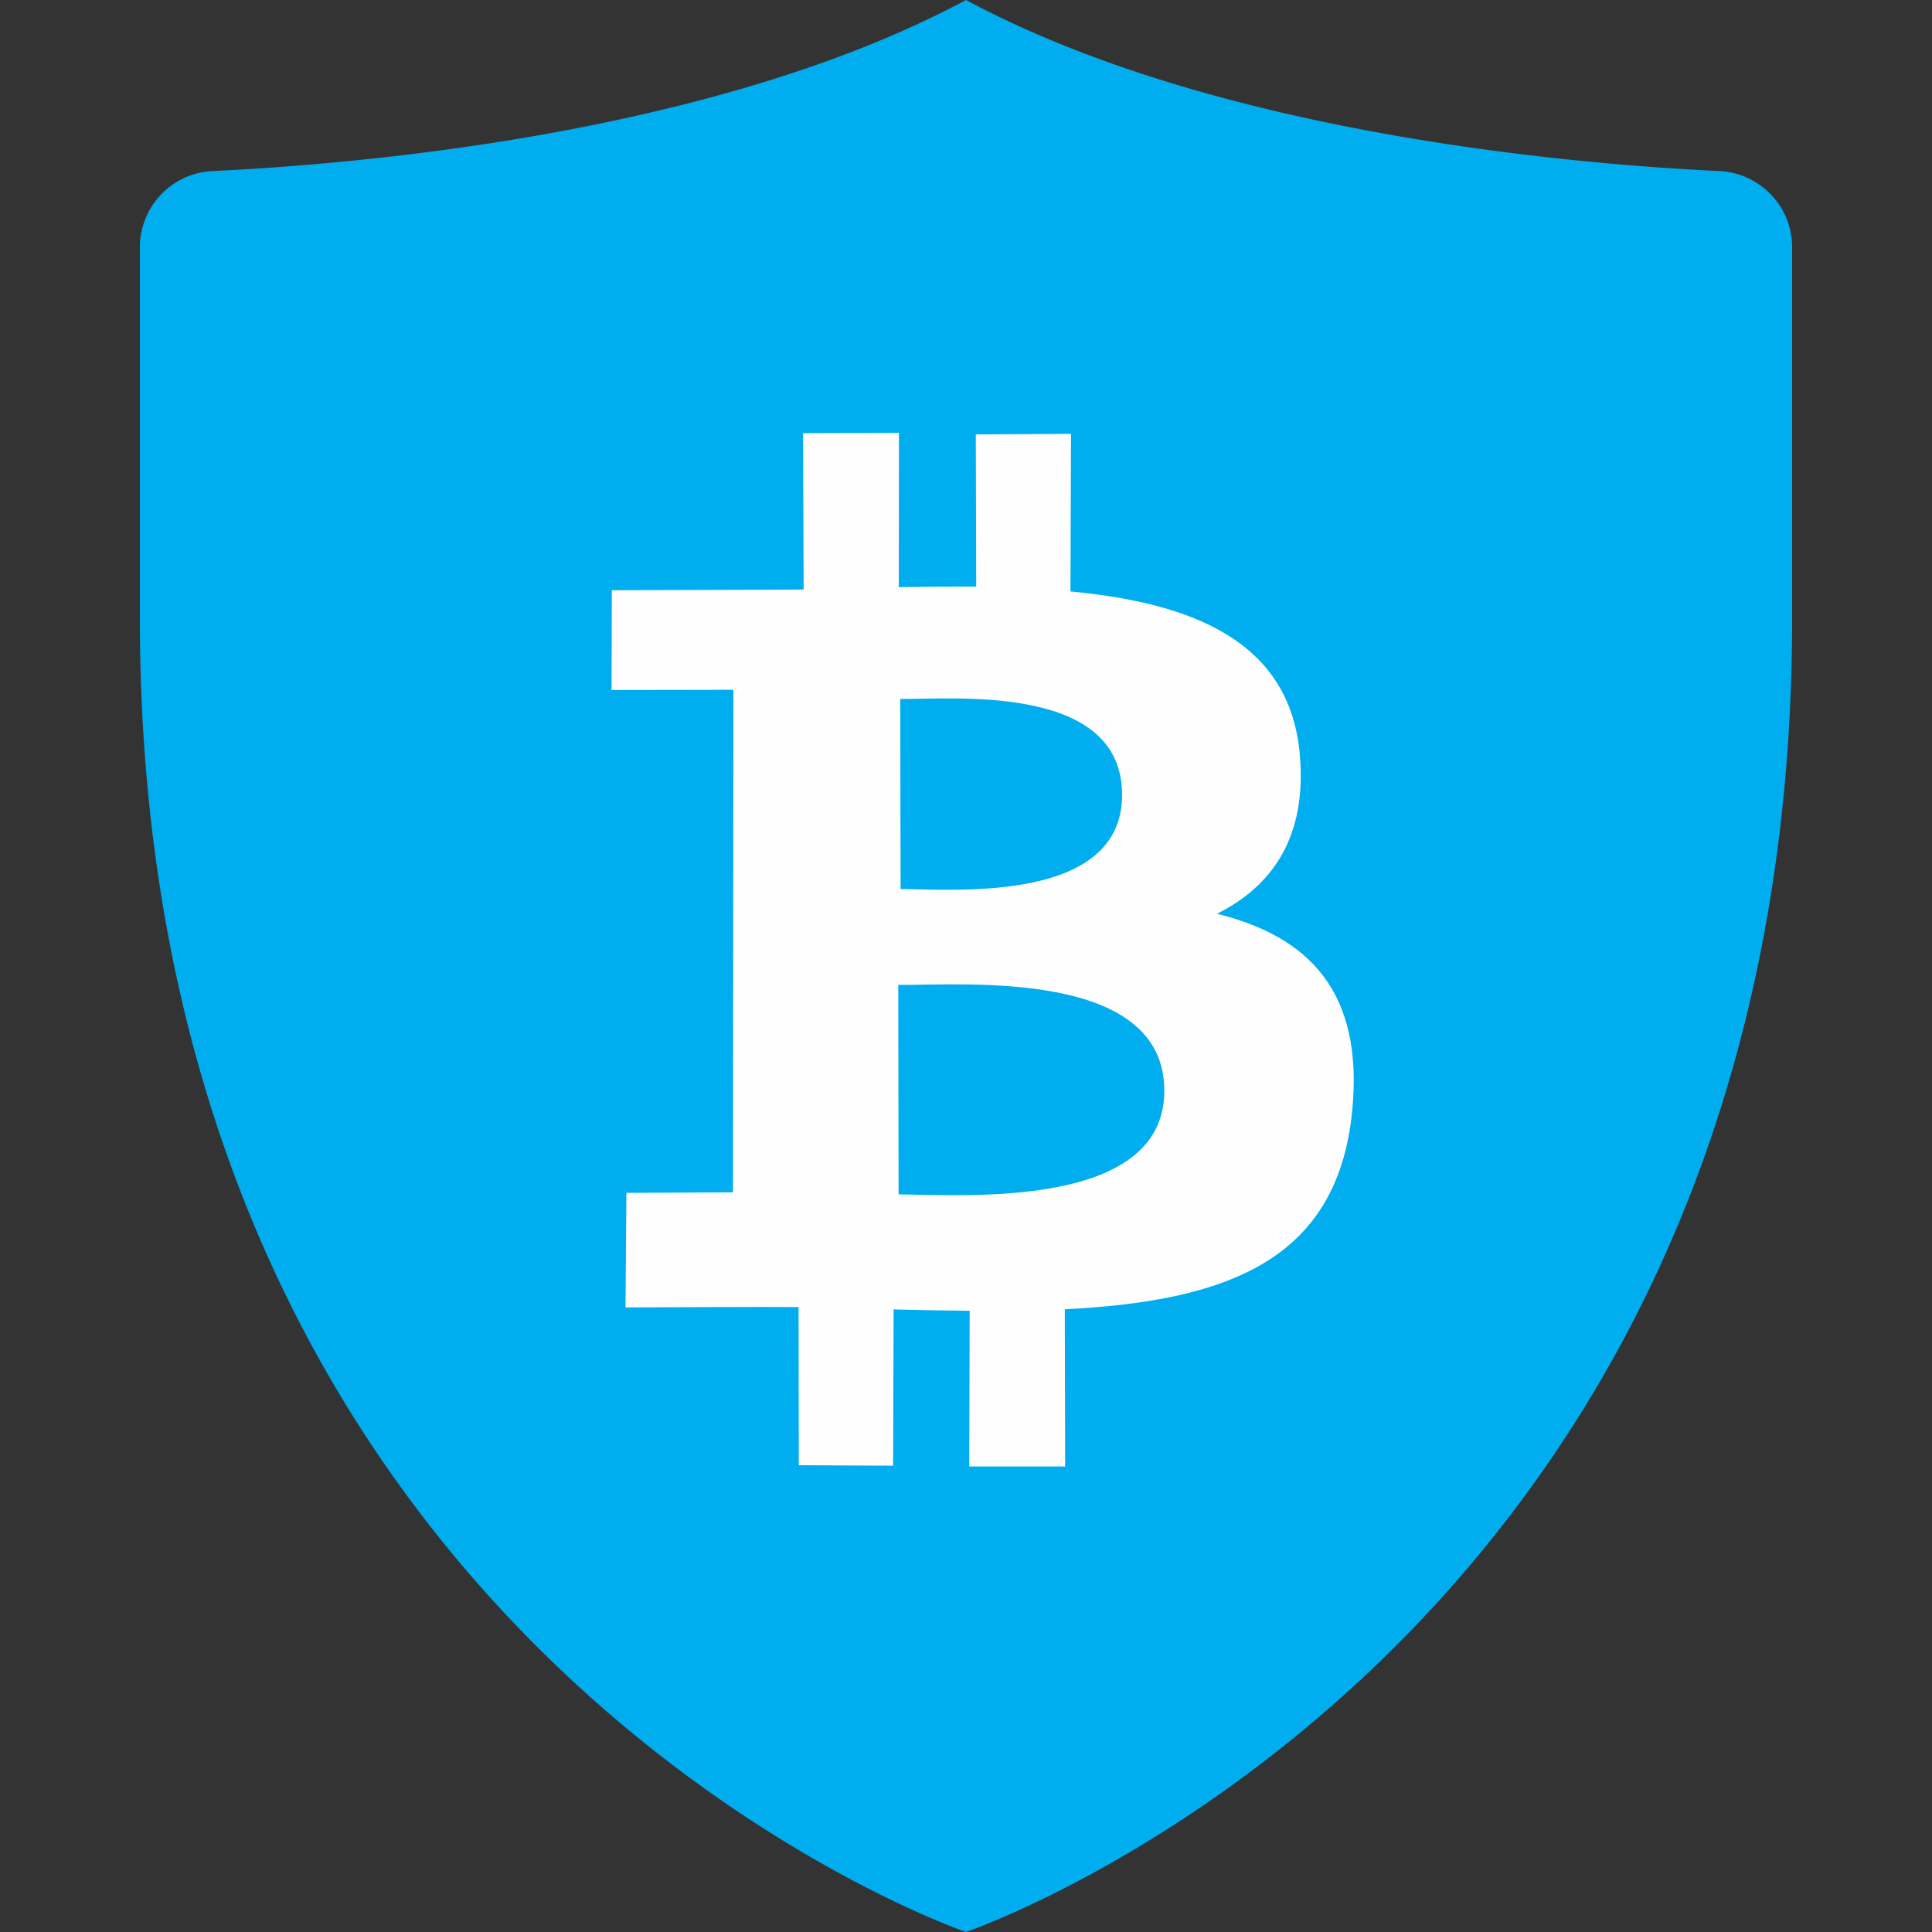
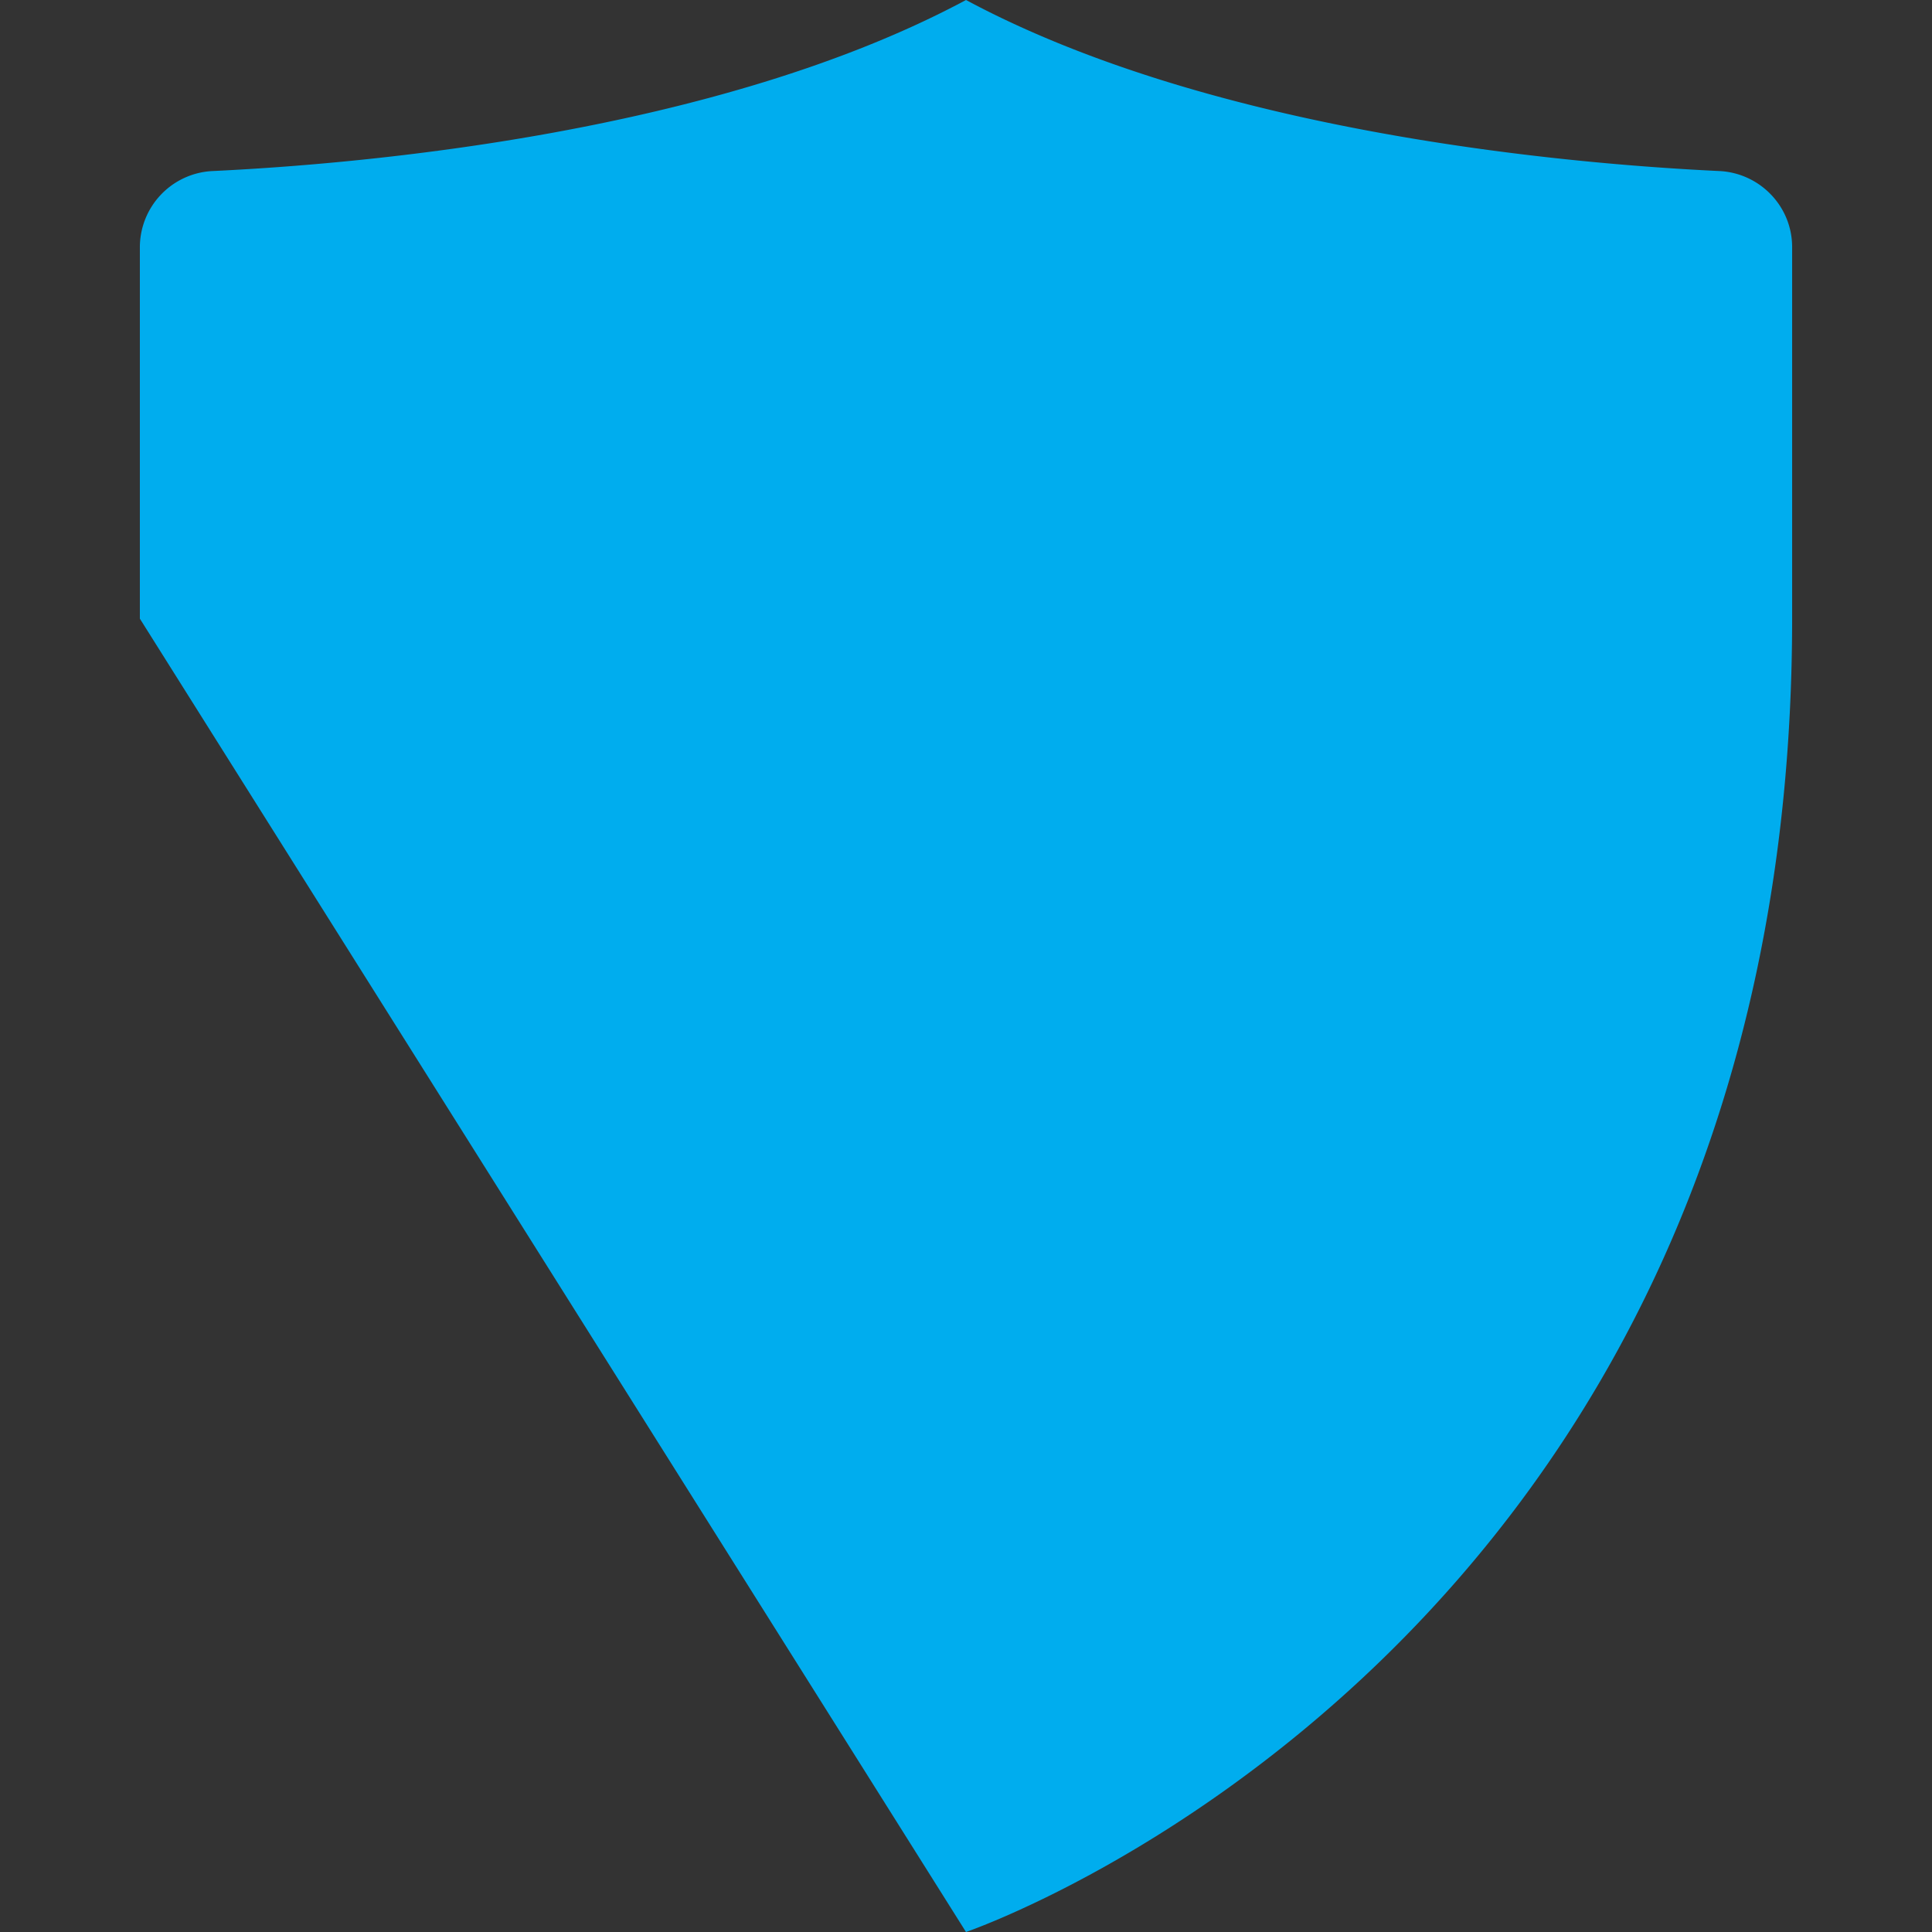
<svg xmlns="http://www.w3.org/2000/svg" width="28" height="28" fill="none">
  <rect width="100%" height="100%" fill="#333333" stroke="none" />
  <g fill-rule="evenodd" clip-rule="evenodd">
-     <path d="M14 28s11.973-4.076 11.973-19.034V3.582c0-.586-.457-1.062-1.033-1.102C22.765 2.378 17.61 1.935 14 0 10.389 1.935 5.234 2.378 3.06 2.48a1.107 1.107 0 00-1.033 1.102v5.384C2.027 23.924 14 28 14 28" fill="#00adee" />
-     <path d="M16.262 11.53c-.011 1.559-2.43 1.36-3.21 1.354l-.005-2.754c.779.006 3.227-.225 3.215 1.4zm.612 4.29c-.012 1.712-2.917 1.496-3.851 1.49l-.005-3.036c.935.007 3.868-.241 3.856 1.545zm1.964-4.888c-.146-1.635-1.545-2.192-3.324-2.36l.008-2.284-1.38.008.006 2.206c-.363-.002-.754.002-1.122.007l.002-2.236-1.39.005.009 2.266c-.299.004-2.78.01-2.78.01L8.863 10l1.766-.003-.006 7.283-1.545.008-.013 1.66s2.185-.01 2.508-.005l.004 2.292 1.367.007.007-2.265c.378.01.744.017 1.102.02l-.006 2.256h1.39l-.005-2.278c2.32-.117 3.947-.69 4.164-2.866.175-1.752-.644-2.54-1.958-2.866.802-.401 1.307-1.116 1.199-2.312z" fill="#fefefe" />
+     <path d="M14 28s11.973-4.076 11.973-19.034V3.582c0-.586-.457-1.062-1.033-1.102C22.765 2.378 17.61 1.935 14 0 10.389 1.935 5.234 2.378 3.06 2.48a1.107 1.107 0 00-1.033 1.102v5.384" fill="#00adee" />
  </g>
</svg>